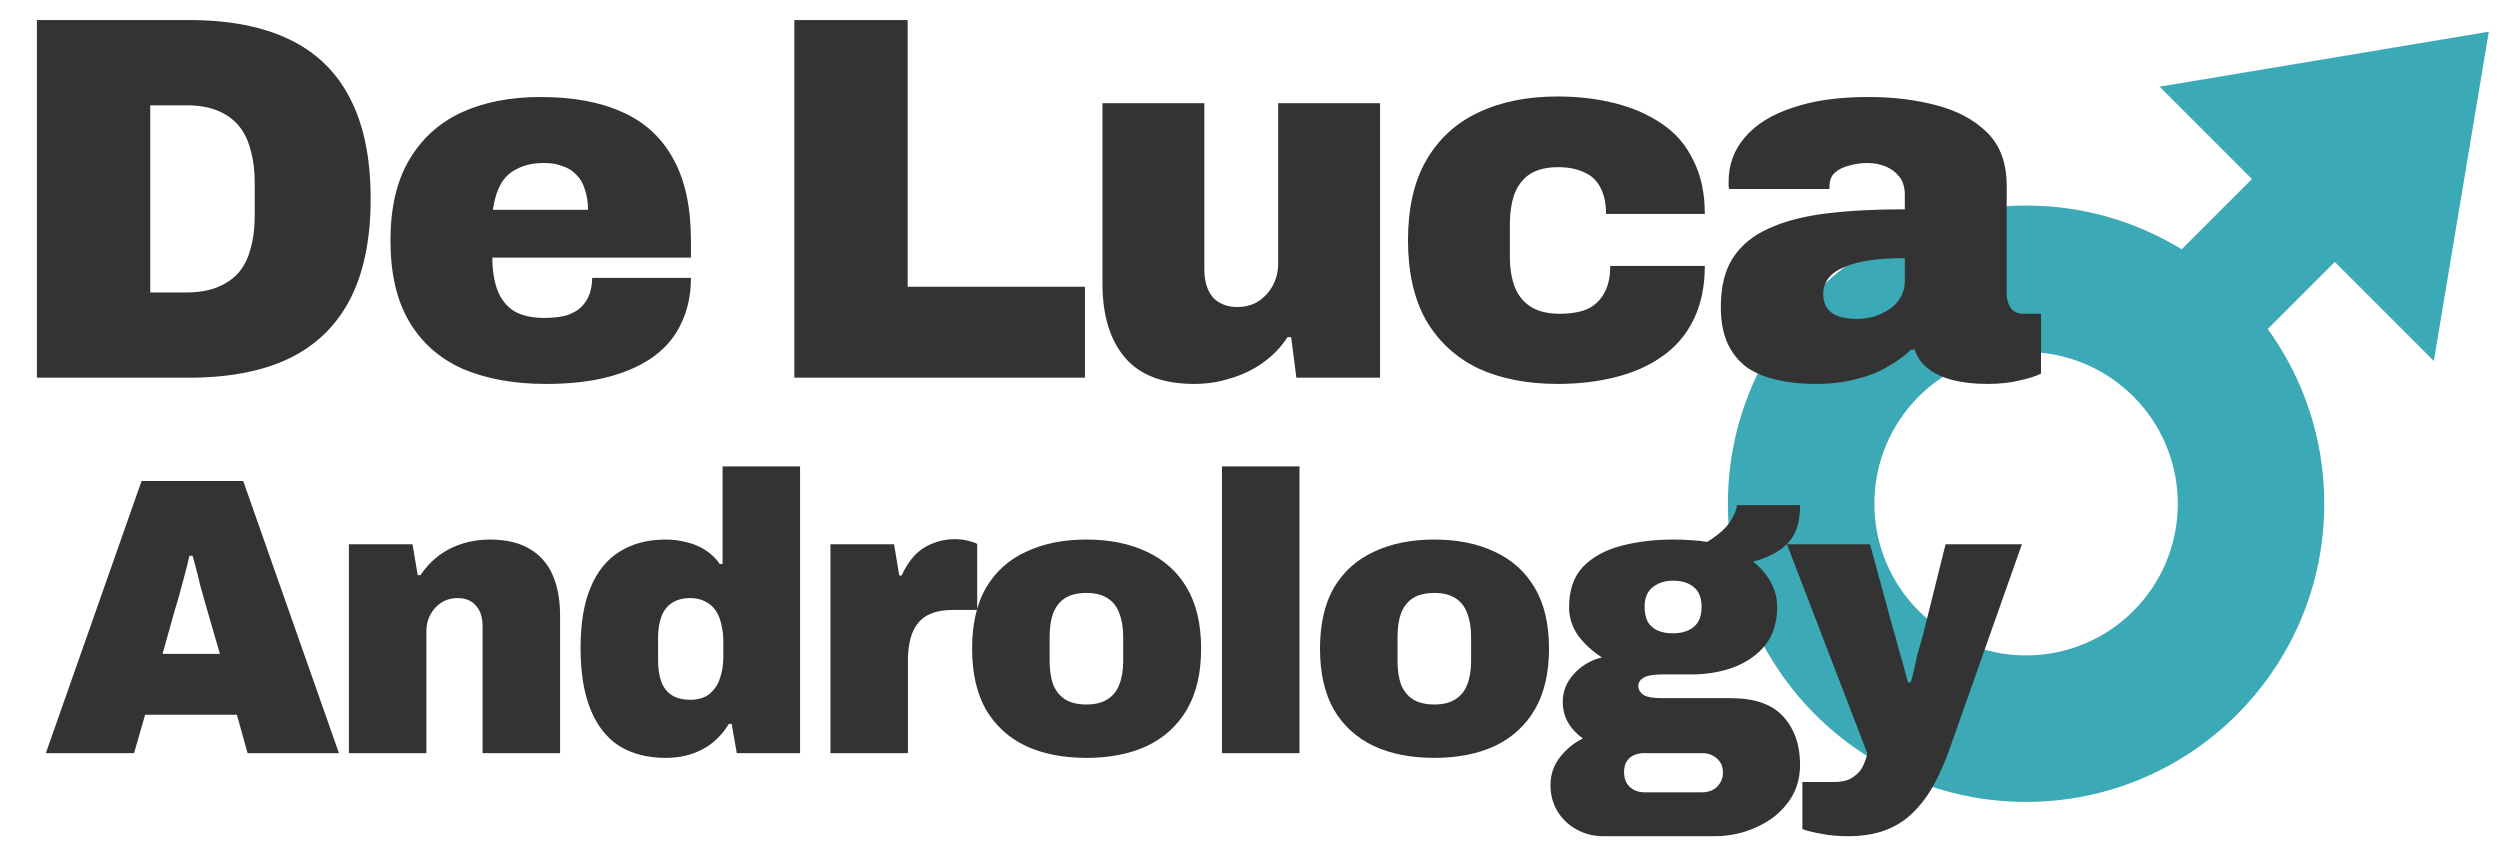
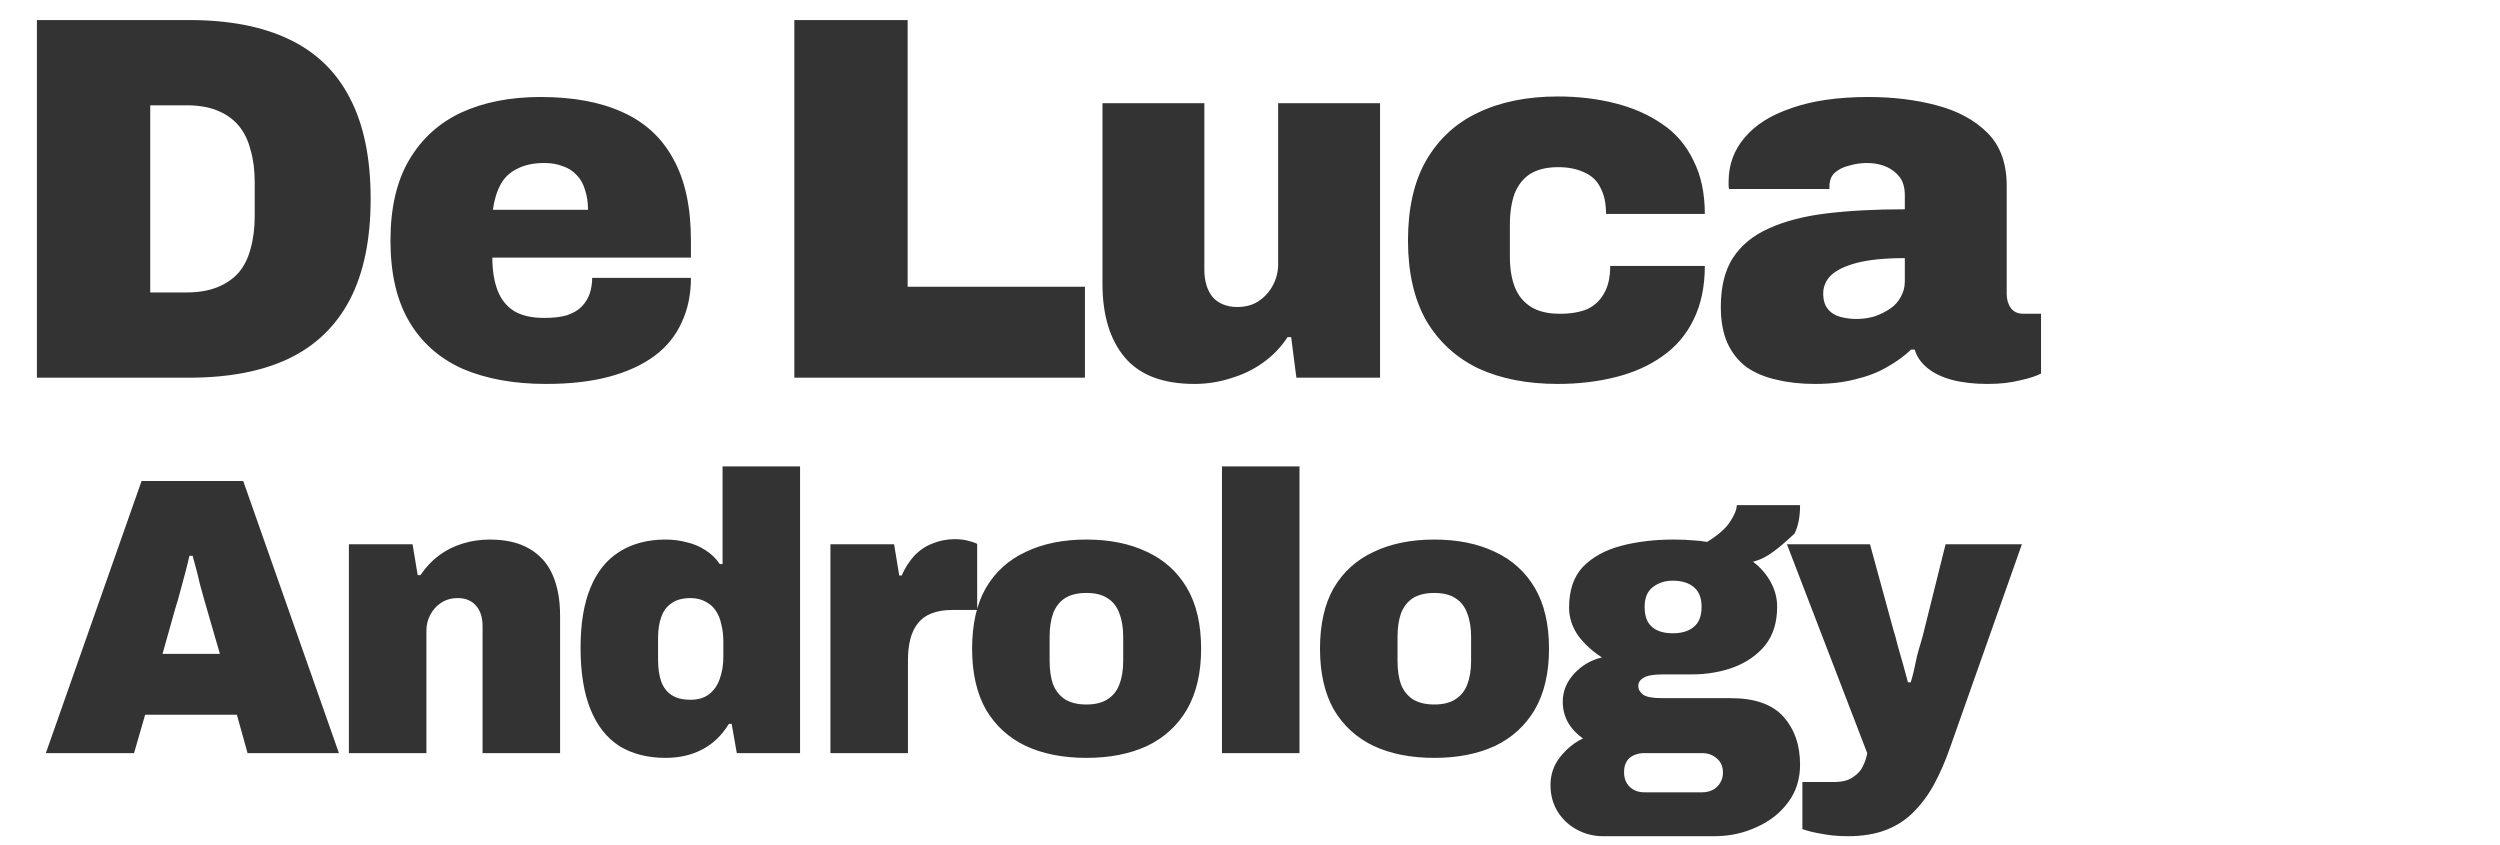
<svg xmlns="http://www.w3.org/2000/svg" width="139" height="47" viewBox="0 0 139 47" fill="none">
  <g clip-path="url(#clip0_2582_1782)">
-     <path fill-rule="evenodd" clip-rule="evenodd" d="M135.322 20.07L138.378 1.763L120.071 4.818L125.208 9.956L121.302 13.862C118.783 12.318 115.821 11.428 112.65 11.428C103.494 11.428 96.071 18.85 96.071 28.007C96.071 37.163 103.494 44.586 112.65 44.586C121.806 44.586 129.229 37.163 129.229 28.007C129.229 24.378 128.063 21.022 126.086 18.292L129.815 14.563L135.322 20.07ZM112.65 36.441C117.308 36.441 121.085 32.665 121.085 28.007C121.085 23.348 117.308 19.572 112.65 19.572C107.992 19.572 104.215 23.348 104.215 28.007C104.215 32.665 107.992 36.441 112.65 36.441Z" fill="#3BA9B6" />
    <path d="M2.052 21L2.052 1.115L10.521 1.115C12.736 1.115 14.586 1.472 16.07 2.184C17.573 2.897 18.7 3.986 19.451 5.45C20.222 6.915 20.608 8.784 20.608 11.057C20.608 13.312 20.222 15.181 19.451 16.665C18.681 18.129 17.553 19.218 16.07 19.931C14.586 20.643 12.727 21 10.492 21L2.052 21ZM8.353 16.26L10.376 16.26C11.031 16.26 11.6 16.164 12.081 15.971C12.563 15.778 12.958 15.508 13.266 15.162C13.575 14.796 13.796 14.352 13.931 13.832C14.085 13.293 14.162 12.686 14.162 12.011L14.162 10.133C14.162 9.458 14.085 8.861 13.931 8.341C13.796 7.801 13.575 7.348 13.266 6.982C12.958 6.616 12.563 6.337 12.081 6.144C11.6 5.951 11.031 5.855 10.376 5.855L8.353 5.855L8.353 16.26ZM30.352 21.347C28.58 21.347 27.038 21.067 25.728 20.509C24.437 19.931 23.445 19.054 22.751 17.878C22.057 16.703 21.71 15.2 21.71 13.37C21.71 11.559 22.057 10.065 22.751 8.89C23.445 7.714 24.408 6.838 25.641 6.26C26.894 5.682 28.368 5.393 30.063 5.393C31.855 5.393 33.368 5.672 34.601 6.231C35.853 6.79 36.797 7.657 37.433 8.832C38.089 10.007 38.416 11.52 38.416 13.37L38.416 14.323L27.375 14.323C27.375 15.036 27.472 15.643 27.664 16.144C27.857 16.645 28.165 17.031 28.589 17.3C29.013 17.551 29.572 17.676 30.266 17.676C30.767 17.676 31.181 17.628 31.508 17.532C31.855 17.416 32.125 17.262 32.318 17.069C32.53 16.857 32.684 16.616 32.78 16.347C32.876 16.058 32.925 15.759 32.925 15.451L38.416 15.451C38.416 16.376 38.243 17.204 37.896 17.936C37.568 18.669 37.067 19.285 36.393 19.786C35.718 20.287 34.88 20.672 33.878 20.942C32.876 21.212 31.701 21.347 30.352 21.347ZM27.404 11.665L32.693 11.665C32.693 11.241 32.636 10.865 32.52 10.537C32.424 10.21 32.27 9.94 32.057 9.728C31.846 9.497 31.585 9.333 31.277 9.237C30.988 9.121 30.651 9.063 30.266 9.063C29.668 9.063 29.167 9.169 28.763 9.381C28.358 9.574 28.05 9.863 27.838 10.248C27.626 10.634 27.481 11.106 27.404 11.665ZM44.165 21L44.165 1.115L50.466 1.115L50.466 15.942L60.322 15.942L60.322 21L44.165 21ZM66.413 21.347C64.66 21.347 63.369 20.855 62.54 19.873C61.712 18.89 61.297 17.522 61.297 15.769L61.297 5.739L66.962 5.739L66.962 15.017C66.962 15.306 67.001 15.586 67.078 15.855C67.155 16.106 67.27 16.327 67.425 16.52C67.579 16.694 67.772 16.828 68.003 16.925C68.234 17.021 68.494 17.069 68.783 17.069C69.246 17.069 69.641 16.963 69.968 16.751C70.315 16.52 70.585 16.221 70.777 15.855C70.97 15.489 71.066 15.094 71.066 14.67L71.066 5.739L76.731 5.739L76.731 21L72.078 21L71.789 18.746L71.587 18.746C71.24 19.285 70.787 19.757 70.228 20.162C69.689 20.547 69.091 20.836 68.436 21.029C67.781 21.241 67.107 21.347 66.413 21.347ZM86.608 21.347C84.913 21.347 83.439 21.058 82.186 20.48C80.953 19.882 79.99 18.996 79.296 17.821C78.622 16.626 78.284 15.142 78.284 13.37C78.284 11.578 78.622 10.094 79.296 8.919C79.99 7.724 80.953 6.838 82.186 6.26C83.439 5.662 84.913 5.364 86.608 5.364C87.745 5.364 88.805 5.489 89.788 5.739C90.79 5.99 91.666 6.375 92.418 6.896C93.169 7.397 93.747 8.071 94.152 8.919C94.576 9.747 94.788 10.74 94.788 11.896L89.296 11.896C89.296 11.298 89.19 10.807 88.978 10.422C88.786 10.036 88.487 9.757 88.082 9.583C87.678 9.391 87.196 9.294 86.637 9.294C86.001 9.294 85.481 9.42 85.076 9.67C84.691 9.921 84.402 10.287 84.21 10.768C84.036 11.25 83.949 11.828 83.949 12.503L83.949 14.266C83.949 14.94 84.046 15.518 84.238 16C84.431 16.462 84.73 16.819 85.134 17.069C85.539 17.32 86.069 17.445 86.724 17.445C87.341 17.445 87.851 17.358 88.256 17.185C88.66 16.992 88.969 16.703 89.181 16.318C89.412 15.932 89.528 15.422 89.528 14.786L94.788 14.786C94.788 15.942 94.576 16.944 94.152 17.792C93.747 18.62 93.169 19.295 92.418 19.815C91.686 20.335 90.819 20.721 89.817 20.971C88.815 21.222 87.745 21.347 86.608 21.347ZM100.908 21.347C100.137 21.347 99.434 21.27 98.798 21.116C98.162 20.981 97.604 20.75 97.122 20.422C96.659 20.075 96.303 19.632 96.053 19.092C95.802 18.534 95.677 17.859 95.677 17.069C95.677 15.952 95.898 15.046 96.342 14.352C96.804 13.639 97.469 13.09 98.336 12.705C99.222 12.3 100.292 12.021 101.544 11.867C102.816 11.713 104.271 11.636 105.908 11.636L105.908 10.855C105.908 10.431 105.812 10.094 105.619 9.844C105.427 9.593 105.176 9.4 104.868 9.266C104.56 9.131 104.203 9.063 103.798 9.063C103.471 9.063 103.143 9.111 102.816 9.208C102.488 9.285 102.218 9.42 102.006 9.612C101.814 9.786 101.717 10.046 101.717 10.393L101.717 10.508L96.139 10.508C96.12 10.431 96.11 10.364 96.11 10.306C96.11 10.248 96.11 10.181 96.11 10.104C96.11 9.16 96.409 8.341 97.006 7.647C97.604 6.934 98.48 6.385 99.636 6C100.793 5.595 102.209 5.393 103.885 5.393C105.253 5.393 106.515 5.547 107.671 5.855C108.847 6.163 109.791 6.674 110.504 7.387C111.217 8.1 111.573 9.083 111.573 10.335L111.573 16.347C111.573 16.655 111.65 16.915 111.804 17.127C111.959 17.339 112.19 17.445 112.498 17.445L113.481 17.445L113.481 20.769C113.23 20.904 112.845 21.029 112.325 21.145C111.804 21.279 111.197 21.347 110.504 21.347C109.752 21.347 109.088 21.27 108.51 21.116C107.951 20.962 107.498 20.74 107.151 20.451C106.804 20.162 106.573 19.825 106.457 19.439L106.255 19.439C105.87 19.805 105.417 20.133 104.897 20.422C104.396 20.711 103.818 20.933 103.163 21.087C102.507 21.26 101.756 21.347 100.908 21.347ZM103.22 17.734C103.567 17.734 103.904 17.686 104.232 17.59C104.56 17.474 104.849 17.329 105.099 17.156C105.35 16.983 105.542 16.771 105.677 16.52C105.831 16.25 105.908 15.961 105.908 15.653L105.908 14.352C104.81 14.352 103.924 14.439 103.249 14.613C102.594 14.786 102.112 15.017 101.804 15.306C101.515 15.595 101.371 15.932 101.371 16.318C101.371 16.684 101.457 16.973 101.631 17.185C101.804 17.397 102.035 17.541 102.324 17.618C102.613 17.695 102.912 17.734 103.22 17.734Z" fill="#333333" />
-     <path d="M2.549 41.874L7.871 26.744L13.523 26.744L18.845 41.874L13.765 41.874L13.171 39.741L8.069 39.741L7.453 41.874L2.549 41.874ZM9.037 36.355L12.226 36.355L11.5 33.848C11.456 33.686 11.397 33.481 11.324 33.232C11.251 32.983 11.177 32.719 11.104 32.44C11.045 32.162 10.979 31.89 10.906 31.627C10.833 31.348 10.767 31.106 10.708 30.901L10.532 30.901C10.474 31.165 10.4 31.465 10.312 31.802C10.224 32.14 10.129 32.492 10.027 32.858C9.938 33.21 9.843 33.54 9.741 33.848L9.037 36.355ZM19.398 41.874L19.398 30.263L22.938 30.263L23.224 31.978L23.378 31.978C23.671 31.538 24.016 31.172 24.412 30.879C24.808 30.586 25.247 30.366 25.731 30.219C26.215 30.072 26.714 29.999 27.227 29.999C28.121 29.999 28.854 30.168 29.426 30.505C30.012 30.842 30.445 31.326 30.723 31.956C31.002 32.587 31.141 33.349 31.141 34.243L31.141 41.874L26.831 41.874L26.831 34.815C26.831 34.581 26.802 34.368 26.743 34.178C26.684 33.987 26.596 33.826 26.479 33.694C26.362 33.547 26.215 33.437 26.039 33.364C25.878 33.291 25.68 33.254 25.445 33.254C25.093 33.254 24.786 33.342 24.522 33.518C24.273 33.679 24.075 33.899 23.928 34.178C23.781 34.441 23.708 34.742 23.708 35.079L23.708 41.874L19.398 41.874ZM37.007 42.138C36.01 42.138 35.153 41.919 34.434 41.479C33.73 41.024 33.195 40.342 32.829 39.434C32.462 38.525 32.279 37.388 32.279 36.025C32.279 34.676 32.462 33.562 32.829 32.682C33.195 31.788 33.73 31.121 34.434 30.681C35.153 30.226 36.01 29.999 37.007 29.999C37.418 29.999 37.813 30.05 38.195 30.153C38.576 30.241 38.92 30.388 39.228 30.593C39.551 30.798 39.815 31.055 40.02 31.363L40.174 31.363L40.174 25.931L44.484 25.931L44.484 41.874L40.966 41.874L40.68 40.247L40.526 40.247C40.13 40.892 39.631 41.369 39.03 41.677C38.444 41.984 37.77 42.138 37.007 42.138ZM38.393 38.906C38.818 38.906 39.162 38.803 39.426 38.598C39.705 38.378 39.903 38.092 40.02 37.74C40.152 37.374 40.218 36.963 40.218 36.509L40.218 35.673C40.218 35.336 40.181 35.02 40.108 34.727C40.049 34.434 39.947 34.178 39.8 33.958C39.653 33.738 39.463 33.569 39.228 33.452C38.994 33.32 38.715 33.254 38.393 33.254C37.953 33.254 37.601 33.349 37.337 33.54C37.073 33.716 36.883 33.972 36.765 34.309C36.648 34.632 36.589 35.013 36.589 35.453L36.589 36.706C36.589 37.161 36.648 37.557 36.765 37.894C36.883 38.217 37.073 38.466 37.337 38.642C37.601 38.818 37.953 38.906 38.393 38.906ZM46.172 41.874L46.172 30.263L49.712 30.263L49.998 32L50.13 32C50.321 31.575 50.555 31.209 50.834 30.901C51.127 30.593 51.464 30.366 51.846 30.219C52.241 30.058 52.652 29.977 53.077 29.977C53.356 29.977 53.605 30.006 53.825 30.065C54.059 30.124 54.228 30.182 54.331 30.241L54.331 33.914L52.945 33.914C52.491 33.914 52.102 33.98 51.779 34.111C51.472 34.229 51.222 34.412 51.032 34.661C50.841 34.896 50.702 35.189 50.614 35.541C50.526 35.878 50.482 36.267 50.482 36.706L50.482 41.874L46.172 41.874ZM60.404 42.138C59.114 42.138 57.993 41.919 57.04 41.479C56.087 41.024 55.346 40.35 54.819 39.456C54.306 38.547 54.049 37.418 54.049 36.069C54.049 34.705 54.306 33.576 54.819 32.682C55.346 31.788 56.087 31.121 57.04 30.681C57.993 30.226 59.114 29.999 60.404 29.999C61.695 29.999 62.816 30.226 63.769 30.681C64.722 31.121 65.463 31.788 65.99 32.682C66.518 33.576 66.782 34.705 66.782 36.069C66.782 37.418 66.518 38.547 65.99 39.456C65.463 40.35 64.722 41.024 63.769 41.479C62.816 41.919 61.695 42.138 60.404 42.138ZM60.404 39.17C60.888 39.17 61.277 39.074 61.57 38.884C61.878 38.693 62.098 38.422 62.23 38.07C62.376 37.703 62.45 37.264 62.45 36.751L62.45 35.409C62.45 34.896 62.376 34.456 62.23 34.09C62.098 33.723 61.878 33.444 61.57 33.254C61.277 33.063 60.888 32.968 60.404 32.968C59.921 32.968 59.525 33.063 59.217 33.254C58.924 33.444 58.704 33.723 58.557 34.09C58.425 34.456 58.359 34.896 58.359 35.409L58.359 36.751C58.359 37.264 58.425 37.703 58.557 38.07C58.704 38.422 58.924 38.693 59.217 38.884C59.525 39.074 59.921 39.17 60.404 39.17ZM67.942 41.874L67.942 25.931L72.252 25.931L72.252 41.874L67.942 41.874ZM79.748 42.138C78.458 42.138 77.336 41.919 76.383 41.479C75.43 41.024 74.69 40.35 74.162 39.456C73.649 38.547 73.392 37.418 73.392 36.069C73.392 34.705 73.649 33.576 74.162 32.682C74.69 31.788 75.43 31.121 76.383 30.681C77.336 30.226 78.458 29.999 79.748 29.999C81.038 29.999 82.159 30.226 83.112 30.681C84.065 31.121 84.806 31.788 85.334 32.682C85.861 33.576 86.125 34.705 86.125 36.069C86.125 37.418 85.861 38.547 85.334 39.456C84.806 40.35 84.065 41.024 83.112 41.479C82.159 41.919 81.038 42.138 79.748 42.138ZM79.748 39.17C80.232 39.17 80.62 39.074 80.913 38.884C81.221 38.693 81.441 38.422 81.573 38.07C81.72 37.703 81.793 37.264 81.793 36.751L81.793 35.409C81.793 34.896 81.72 34.456 81.573 34.09C81.441 33.723 81.221 33.444 80.913 33.254C80.62 33.063 80.232 32.968 79.748 32.968C79.264 32.968 78.868 33.063 78.56 33.254C78.267 33.444 78.047 33.723 77.9 34.09C77.769 34.456 77.703 34.896 77.703 35.409L77.703 36.751C77.703 37.264 77.769 37.703 77.9 38.07C78.047 38.422 78.267 38.693 78.56 38.884C78.868 39.074 79.264 39.17 79.748 39.17ZM89.132 46.493C88.605 46.493 88.113 46.368 87.659 46.119C87.204 45.87 86.845 45.525 86.581 45.085C86.332 44.66 86.207 44.184 86.207 43.656C86.207 43.055 86.391 42.527 86.757 42.072C87.124 41.618 87.542 41.281 88.011 41.061C87.659 40.812 87.38 40.511 87.175 40.159C86.984 39.807 86.889 39.426 86.889 39.016C86.889 38.444 87.094 37.931 87.505 37.476C87.93 37.007 88.451 36.699 89.066 36.553C88.539 36.215 88.099 35.812 87.747 35.343C87.41 34.859 87.241 34.339 87.241 33.782C87.241 32.814 87.498 32.059 88.011 31.517C88.539 30.974 89.242 30.586 90.122 30.351C91.016 30.116 91.991 29.999 93.047 29.999C93.472 29.999 93.831 30.014 94.124 30.043C94.418 30.058 94.681 30.087 94.916 30.131C95.532 29.75 95.957 29.376 96.192 29.009C96.441 28.628 96.565 28.32 96.565 28.086L100.084 28.086C100.084 28.731 99.981 29.259 99.776 29.669C99.571 30.065 99.27 30.388 98.874 30.637C98.479 30.886 98.01 31.084 97.467 31.231C97.892 31.553 98.222 31.934 98.457 32.374C98.691 32.799 98.809 33.254 98.809 33.738C98.809 34.603 98.589 35.314 98.149 35.871C97.709 36.413 97.123 36.824 96.389 37.102C95.671 37.366 94.887 37.498 94.036 37.498L92.431 37.498C91.947 37.498 91.603 37.557 91.397 37.674C91.192 37.791 91.09 37.945 91.09 38.136C91.09 38.327 91.177 38.488 91.353 38.62C91.529 38.752 91.889 38.818 92.431 38.818L96.236 38.818C97.57 38.818 98.545 39.162 99.16 39.851C99.776 40.54 100.084 41.427 100.084 42.512C100.084 43.319 99.864 44.015 99.424 44.602C98.984 45.203 98.398 45.664 97.665 45.987C96.947 46.324 96.162 46.493 95.312 46.493L89.132 46.493ZM91.419 44.052L94.652 44.052C94.857 44.052 95.048 44.008 95.224 43.92C95.4 43.832 95.539 43.7 95.642 43.524C95.744 43.363 95.796 43.172 95.796 42.952C95.796 42.615 95.678 42.351 95.444 42.16C95.224 41.97 94.96 41.874 94.652 41.874L91.419 41.874C91.097 41.874 90.826 41.962 90.606 42.138C90.4 42.329 90.298 42.593 90.298 42.93C90.298 43.267 90.4 43.538 90.606 43.744C90.826 43.949 91.097 44.052 91.419 44.052ZM93.003 35.211C93.501 35.211 93.89 35.094 94.168 34.859C94.462 34.625 94.608 34.251 94.608 33.738C94.608 33.239 94.462 32.873 94.168 32.638C93.89 32.404 93.501 32.286 93.003 32.286C92.578 32.286 92.211 32.404 91.903 32.638C91.595 32.873 91.441 33.239 91.441 33.738C91.441 34.075 91.5 34.353 91.617 34.573C91.749 34.793 91.933 34.955 92.167 35.057C92.402 35.16 92.68 35.211 93.003 35.211ZM102.741 46.493C102.213 46.493 101.729 46.449 101.289 46.361C100.85 46.288 100.49 46.2 100.212 46.097L100.212 43.48L101.949 43.48C102.433 43.48 102.799 43.385 103.049 43.194C103.313 43.018 103.496 42.806 103.598 42.556C103.716 42.307 103.789 42.08 103.818 41.874L99.354 30.263L103.972 30.263L105.27 35.013C105.343 35.233 105.424 35.526 105.512 35.893C105.614 36.245 105.717 36.604 105.82 36.97C105.922 37.337 106.01 37.66 106.083 37.938L106.237 37.938C106.296 37.748 106.355 37.528 106.413 37.278C106.472 37.014 106.531 36.743 106.589 36.465C106.663 36.186 106.736 35.929 106.809 35.695C106.882 35.446 106.941 35.226 106.985 35.035L108.173 30.263L112.417 30.263L108.415 41.589C108.165 42.307 107.879 42.967 107.557 43.568C107.234 44.169 106.853 44.689 106.413 45.129C105.988 45.569 105.475 45.906 104.874 46.141C104.273 46.375 103.562 46.493 102.741 46.493Z" fill="#333333" />
+     <path d="M2.549 41.874L7.871 26.744L13.523 26.744L18.845 41.874L13.765 41.874L13.171 39.741L8.069 39.741L7.453 41.874L2.549 41.874ZM9.037 36.355L12.226 36.355L11.5 33.848C11.456 33.686 11.397 33.481 11.324 33.232C11.251 32.983 11.177 32.719 11.104 32.44C11.045 32.162 10.979 31.89 10.906 31.627C10.833 31.348 10.767 31.106 10.708 30.901L10.532 30.901C10.474 31.165 10.4 31.465 10.312 31.802C10.224 32.14 10.129 32.492 10.027 32.858C9.938 33.21 9.843 33.54 9.741 33.848L9.037 36.355ZM19.398 41.874L19.398 30.263L22.938 30.263L23.224 31.978L23.378 31.978C23.671 31.538 24.016 31.172 24.412 30.879C24.808 30.586 25.247 30.366 25.731 30.219C26.215 30.072 26.714 29.999 27.227 29.999C28.121 29.999 28.854 30.168 29.426 30.505C30.012 30.842 30.445 31.326 30.723 31.956C31.002 32.587 31.141 33.349 31.141 34.243L31.141 41.874L26.831 41.874L26.831 34.815C26.831 34.581 26.802 34.368 26.743 34.178C26.684 33.987 26.596 33.826 26.479 33.694C26.362 33.547 26.215 33.437 26.039 33.364C25.878 33.291 25.68 33.254 25.445 33.254C25.093 33.254 24.786 33.342 24.522 33.518C24.273 33.679 24.075 33.899 23.928 34.178C23.781 34.441 23.708 34.742 23.708 35.079L23.708 41.874L19.398 41.874ZM37.007 42.138C36.01 42.138 35.153 41.919 34.434 41.479C33.73 41.024 33.195 40.342 32.829 39.434C32.462 38.525 32.279 37.388 32.279 36.025C32.279 34.676 32.462 33.562 32.829 32.682C33.195 31.788 33.73 31.121 34.434 30.681C35.153 30.226 36.01 29.999 37.007 29.999C37.418 29.999 37.813 30.05 38.195 30.153C38.576 30.241 38.92 30.388 39.228 30.593C39.551 30.798 39.815 31.055 40.02 31.363L40.174 31.363L40.174 25.931L44.484 25.931L44.484 41.874L40.966 41.874L40.68 40.247L40.526 40.247C40.13 40.892 39.631 41.369 39.03 41.677C38.444 41.984 37.77 42.138 37.007 42.138ZM38.393 38.906C38.818 38.906 39.162 38.803 39.426 38.598C39.705 38.378 39.903 38.092 40.02 37.74C40.152 37.374 40.218 36.963 40.218 36.509L40.218 35.673C40.218 35.336 40.181 35.02 40.108 34.727C40.049 34.434 39.947 34.178 39.8 33.958C39.653 33.738 39.463 33.569 39.228 33.452C38.994 33.32 38.715 33.254 38.393 33.254C37.953 33.254 37.601 33.349 37.337 33.54C37.073 33.716 36.883 33.972 36.765 34.309C36.648 34.632 36.589 35.013 36.589 35.453L36.589 36.706C36.589 37.161 36.648 37.557 36.765 37.894C36.883 38.217 37.073 38.466 37.337 38.642C37.601 38.818 37.953 38.906 38.393 38.906ZM46.172 41.874L46.172 30.263L49.712 30.263L49.998 32L50.13 32C50.321 31.575 50.555 31.209 50.834 30.901C51.127 30.593 51.464 30.366 51.846 30.219C52.241 30.058 52.652 29.977 53.077 29.977C53.356 29.977 53.605 30.006 53.825 30.065C54.059 30.124 54.228 30.182 54.331 30.241L54.331 33.914L52.945 33.914C52.491 33.914 52.102 33.98 51.779 34.111C51.472 34.229 51.222 34.412 51.032 34.661C50.841 34.896 50.702 35.189 50.614 35.541C50.526 35.878 50.482 36.267 50.482 36.706L50.482 41.874L46.172 41.874ZM60.404 42.138C59.114 42.138 57.993 41.919 57.04 41.479C56.087 41.024 55.346 40.35 54.819 39.456C54.306 38.547 54.049 37.418 54.049 36.069C54.049 34.705 54.306 33.576 54.819 32.682C55.346 31.788 56.087 31.121 57.04 30.681C57.993 30.226 59.114 29.999 60.404 29.999C61.695 29.999 62.816 30.226 63.769 30.681C64.722 31.121 65.463 31.788 65.99 32.682C66.518 33.576 66.782 34.705 66.782 36.069C66.782 37.418 66.518 38.547 65.99 39.456C65.463 40.35 64.722 41.024 63.769 41.479C62.816 41.919 61.695 42.138 60.404 42.138ZM60.404 39.17C60.888 39.17 61.277 39.074 61.57 38.884C61.878 38.693 62.098 38.422 62.23 38.07C62.376 37.703 62.45 37.264 62.45 36.751L62.45 35.409C62.45 34.896 62.376 34.456 62.23 34.09C62.098 33.723 61.878 33.444 61.57 33.254C61.277 33.063 60.888 32.968 60.404 32.968C59.921 32.968 59.525 33.063 59.217 33.254C58.924 33.444 58.704 33.723 58.557 34.09C58.425 34.456 58.359 34.896 58.359 35.409L58.359 36.751C58.359 37.264 58.425 37.703 58.557 38.07C58.704 38.422 58.924 38.693 59.217 38.884C59.525 39.074 59.921 39.17 60.404 39.17ZM67.942 41.874L67.942 25.931L72.252 25.931L72.252 41.874L67.942 41.874ZM79.748 42.138C78.458 42.138 77.336 41.919 76.383 41.479C75.43 41.024 74.69 40.35 74.162 39.456C73.649 38.547 73.392 37.418 73.392 36.069C73.392 34.705 73.649 33.576 74.162 32.682C74.69 31.788 75.43 31.121 76.383 30.681C77.336 30.226 78.458 29.999 79.748 29.999C81.038 29.999 82.159 30.226 83.112 30.681C84.065 31.121 84.806 31.788 85.334 32.682C85.861 33.576 86.125 34.705 86.125 36.069C86.125 37.418 85.861 38.547 85.334 39.456C84.806 40.35 84.065 41.024 83.112 41.479C82.159 41.919 81.038 42.138 79.748 42.138ZM79.748 39.17C80.232 39.17 80.62 39.074 80.913 38.884C81.221 38.693 81.441 38.422 81.573 38.07C81.72 37.703 81.793 37.264 81.793 36.751L81.793 35.409C81.793 34.896 81.72 34.456 81.573 34.09C81.441 33.723 81.221 33.444 80.913 33.254C80.62 33.063 80.232 32.968 79.748 32.968C79.264 32.968 78.868 33.063 78.56 33.254C78.267 33.444 78.047 33.723 77.9 34.09C77.769 34.456 77.703 34.896 77.703 35.409L77.703 36.751C77.703 37.264 77.769 37.703 77.9 38.07C78.047 38.422 78.267 38.693 78.56 38.884C78.868 39.074 79.264 39.17 79.748 39.17ZM89.132 46.493C88.605 46.493 88.113 46.368 87.659 46.119C87.204 45.87 86.845 45.525 86.581 45.085C86.332 44.66 86.207 44.184 86.207 43.656C86.207 43.055 86.391 42.527 86.757 42.072C87.124 41.618 87.542 41.281 88.011 41.061C87.659 40.812 87.38 40.511 87.175 40.159C86.984 39.807 86.889 39.426 86.889 39.016C86.889 38.444 87.094 37.931 87.505 37.476C87.93 37.007 88.451 36.699 89.066 36.553C88.539 36.215 88.099 35.812 87.747 35.343C87.41 34.859 87.241 34.339 87.241 33.782C87.241 32.814 87.498 32.059 88.011 31.517C88.539 30.974 89.242 30.586 90.122 30.351C91.016 30.116 91.991 29.999 93.047 29.999C93.472 29.999 93.831 30.014 94.124 30.043C94.418 30.058 94.681 30.087 94.916 30.131C95.532 29.75 95.957 29.376 96.192 29.009C96.441 28.628 96.565 28.32 96.565 28.086L100.084 28.086C100.084 28.731 99.981 29.259 99.776 29.669C98.479 30.886 98.01 31.084 97.467 31.231C97.892 31.553 98.222 31.934 98.457 32.374C98.691 32.799 98.809 33.254 98.809 33.738C98.809 34.603 98.589 35.314 98.149 35.871C97.709 36.413 97.123 36.824 96.389 37.102C95.671 37.366 94.887 37.498 94.036 37.498L92.431 37.498C91.947 37.498 91.603 37.557 91.397 37.674C91.192 37.791 91.09 37.945 91.09 38.136C91.09 38.327 91.177 38.488 91.353 38.62C91.529 38.752 91.889 38.818 92.431 38.818L96.236 38.818C97.57 38.818 98.545 39.162 99.16 39.851C99.776 40.54 100.084 41.427 100.084 42.512C100.084 43.319 99.864 44.015 99.424 44.602C98.984 45.203 98.398 45.664 97.665 45.987C96.947 46.324 96.162 46.493 95.312 46.493L89.132 46.493ZM91.419 44.052L94.652 44.052C94.857 44.052 95.048 44.008 95.224 43.92C95.4 43.832 95.539 43.7 95.642 43.524C95.744 43.363 95.796 43.172 95.796 42.952C95.796 42.615 95.678 42.351 95.444 42.16C95.224 41.97 94.96 41.874 94.652 41.874L91.419 41.874C91.097 41.874 90.826 41.962 90.606 42.138C90.4 42.329 90.298 42.593 90.298 42.93C90.298 43.267 90.4 43.538 90.606 43.744C90.826 43.949 91.097 44.052 91.419 44.052ZM93.003 35.211C93.501 35.211 93.89 35.094 94.168 34.859C94.462 34.625 94.608 34.251 94.608 33.738C94.608 33.239 94.462 32.873 94.168 32.638C93.89 32.404 93.501 32.286 93.003 32.286C92.578 32.286 92.211 32.404 91.903 32.638C91.595 32.873 91.441 33.239 91.441 33.738C91.441 34.075 91.5 34.353 91.617 34.573C91.749 34.793 91.933 34.955 92.167 35.057C92.402 35.16 92.68 35.211 93.003 35.211ZM102.741 46.493C102.213 46.493 101.729 46.449 101.289 46.361C100.85 46.288 100.49 46.2 100.212 46.097L100.212 43.48L101.949 43.48C102.433 43.48 102.799 43.385 103.049 43.194C103.313 43.018 103.496 42.806 103.598 42.556C103.716 42.307 103.789 42.08 103.818 41.874L99.354 30.263L103.972 30.263L105.27 35.013C105.343 35.233 105.424 35.526 105.512 35.893C105.614 36.245 105.717 36.604 105.82 36.97C105.922 37.337 106.01 37.66 106.083 37.938L106.237 37.938C106.296 37.748 106.355 37.528 106.413 37.278C106.472 37.014 106.531 36.743 106.589 36.465C106.663 36.186 106.736 35.929 106.809 35.695C106.882 35.446 106.941 35.226 106.985 35.035L108.173 30.263L112.417 30.263L108.415 41.589C108.165 42.307 107.879 42.967 107.557 43.568C107.234 44.169 106.853 44.689 106.413 45.129C105.988 45.569 105.475 45.906 104.874 46.141C104.273 46.375 103.562 46.493 102.741 46.493Z" fill="#333333" />
  </g>
  <defs>
    <clipPath id="clip0_2582_1782">
      <rect width="138.689" height="47" fill="white" />
    </clipPath>
  </defs>
</svg>